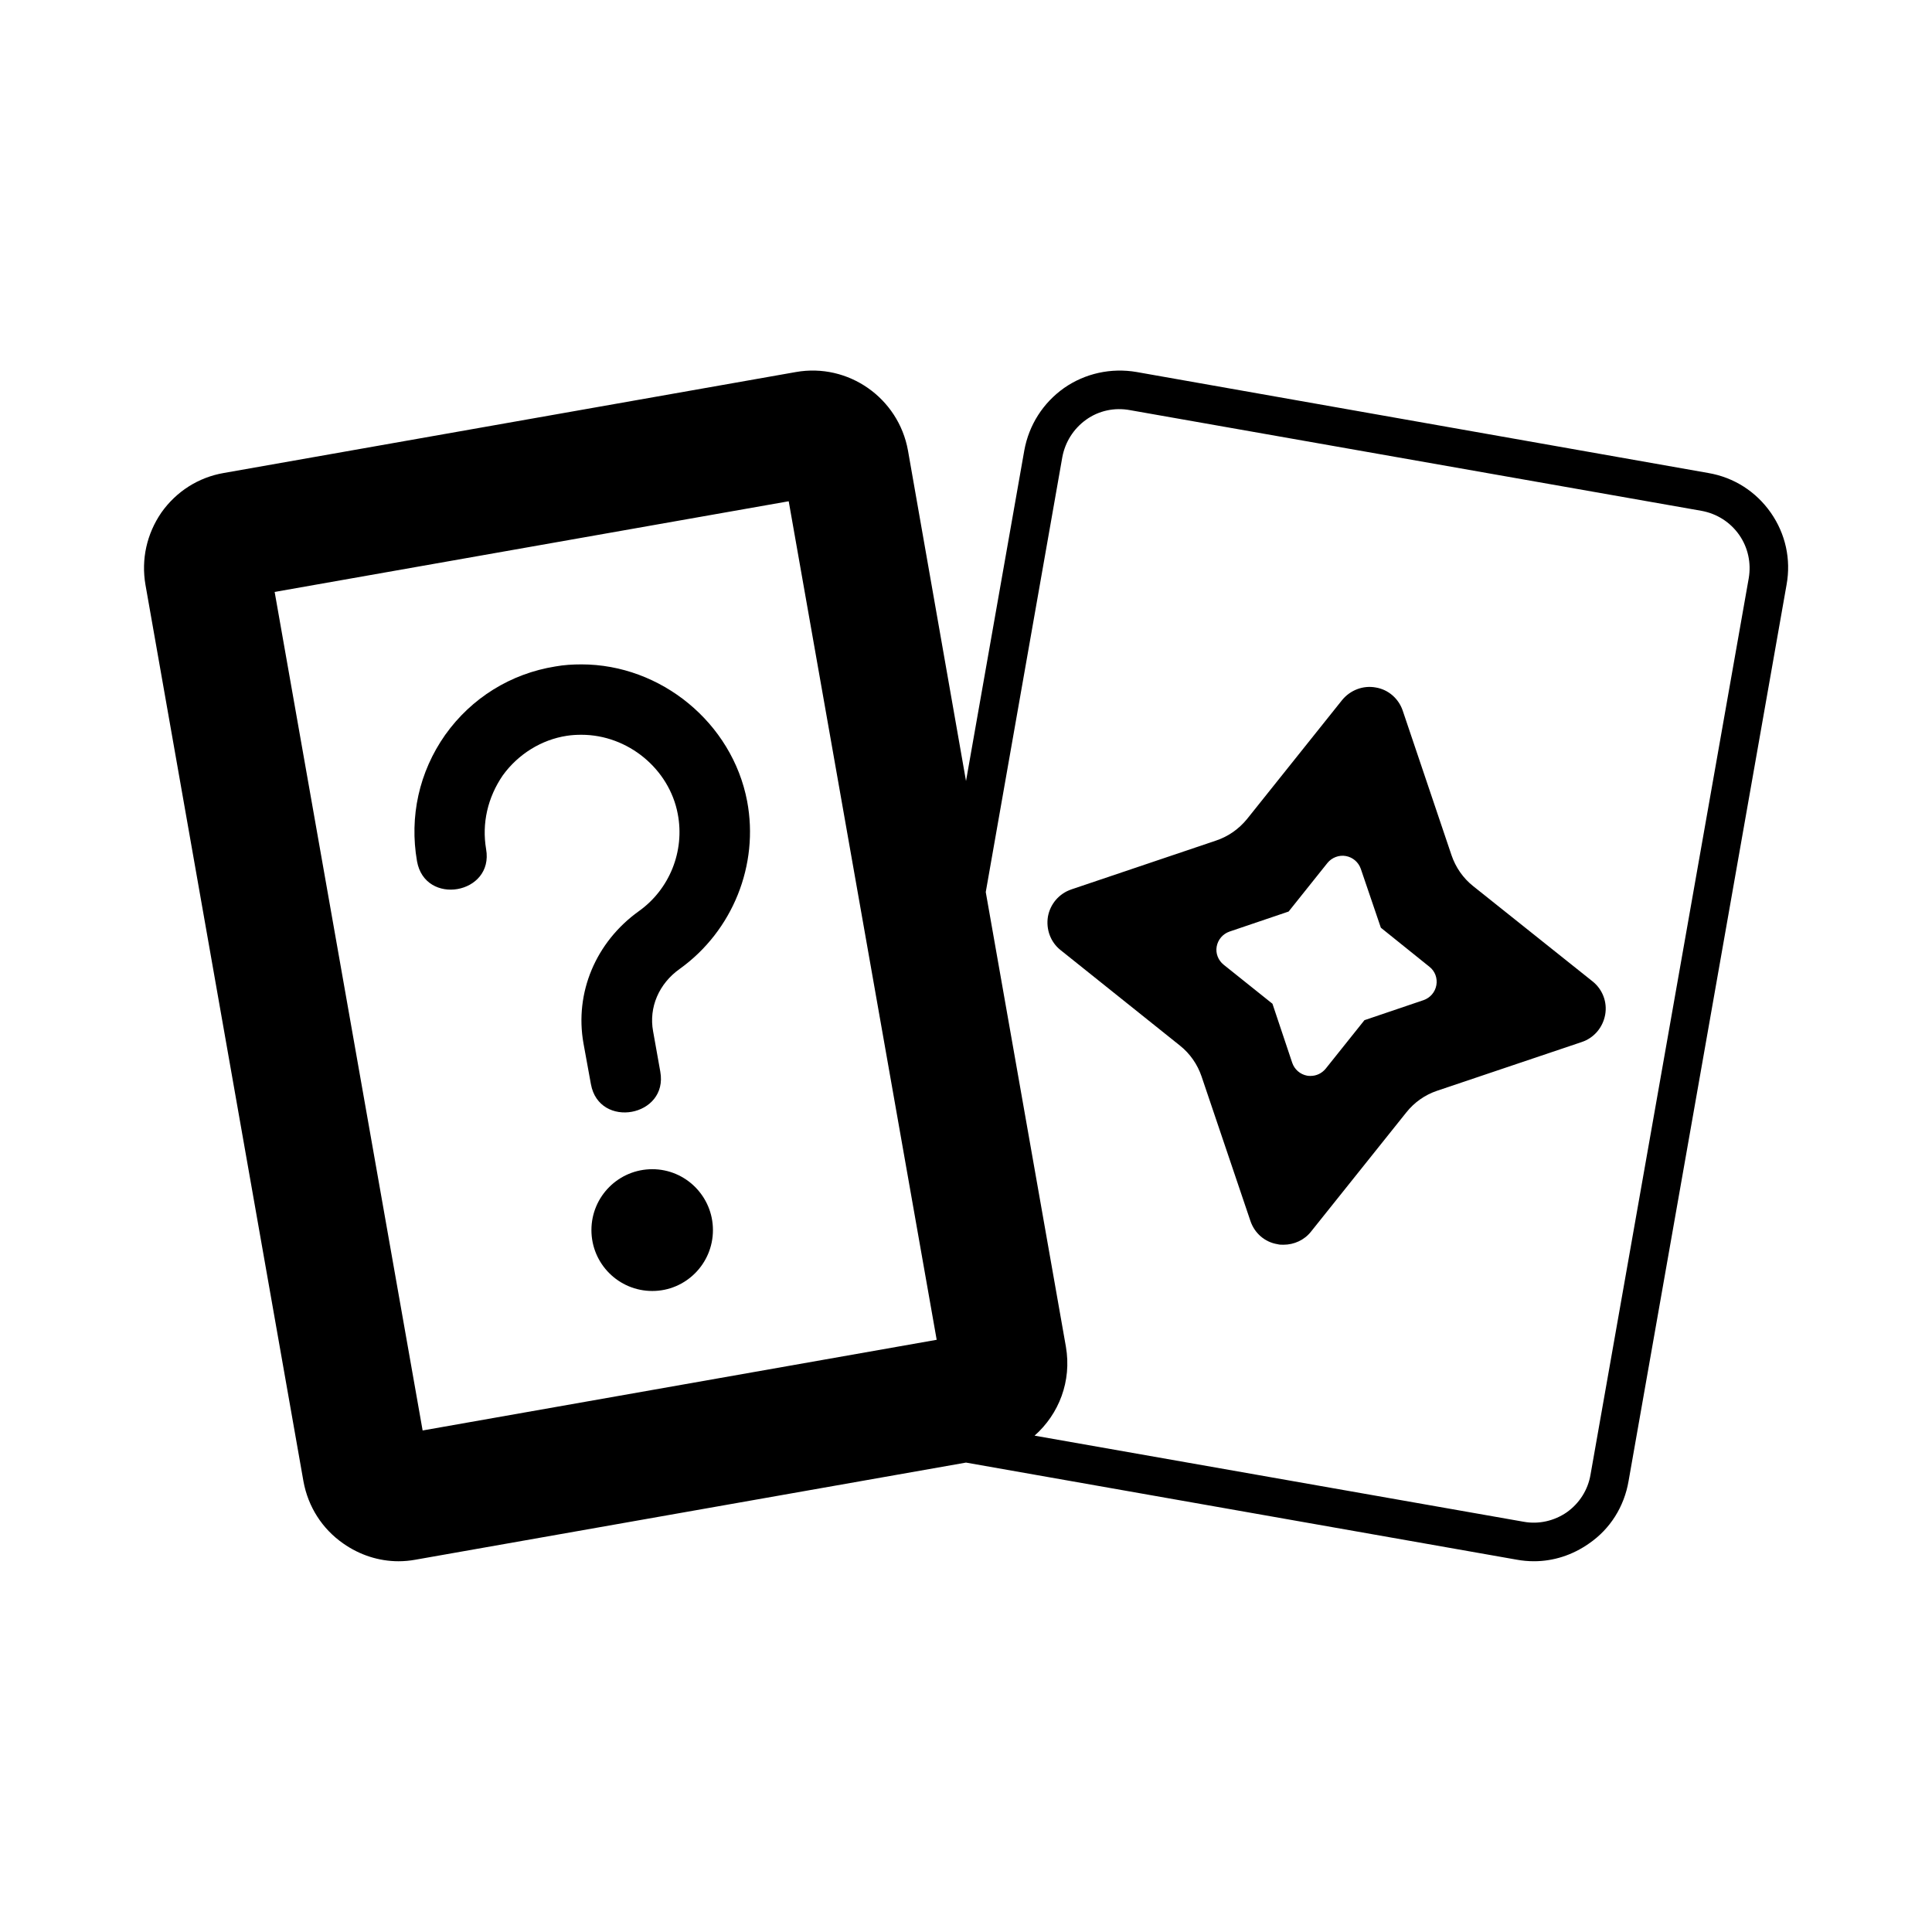
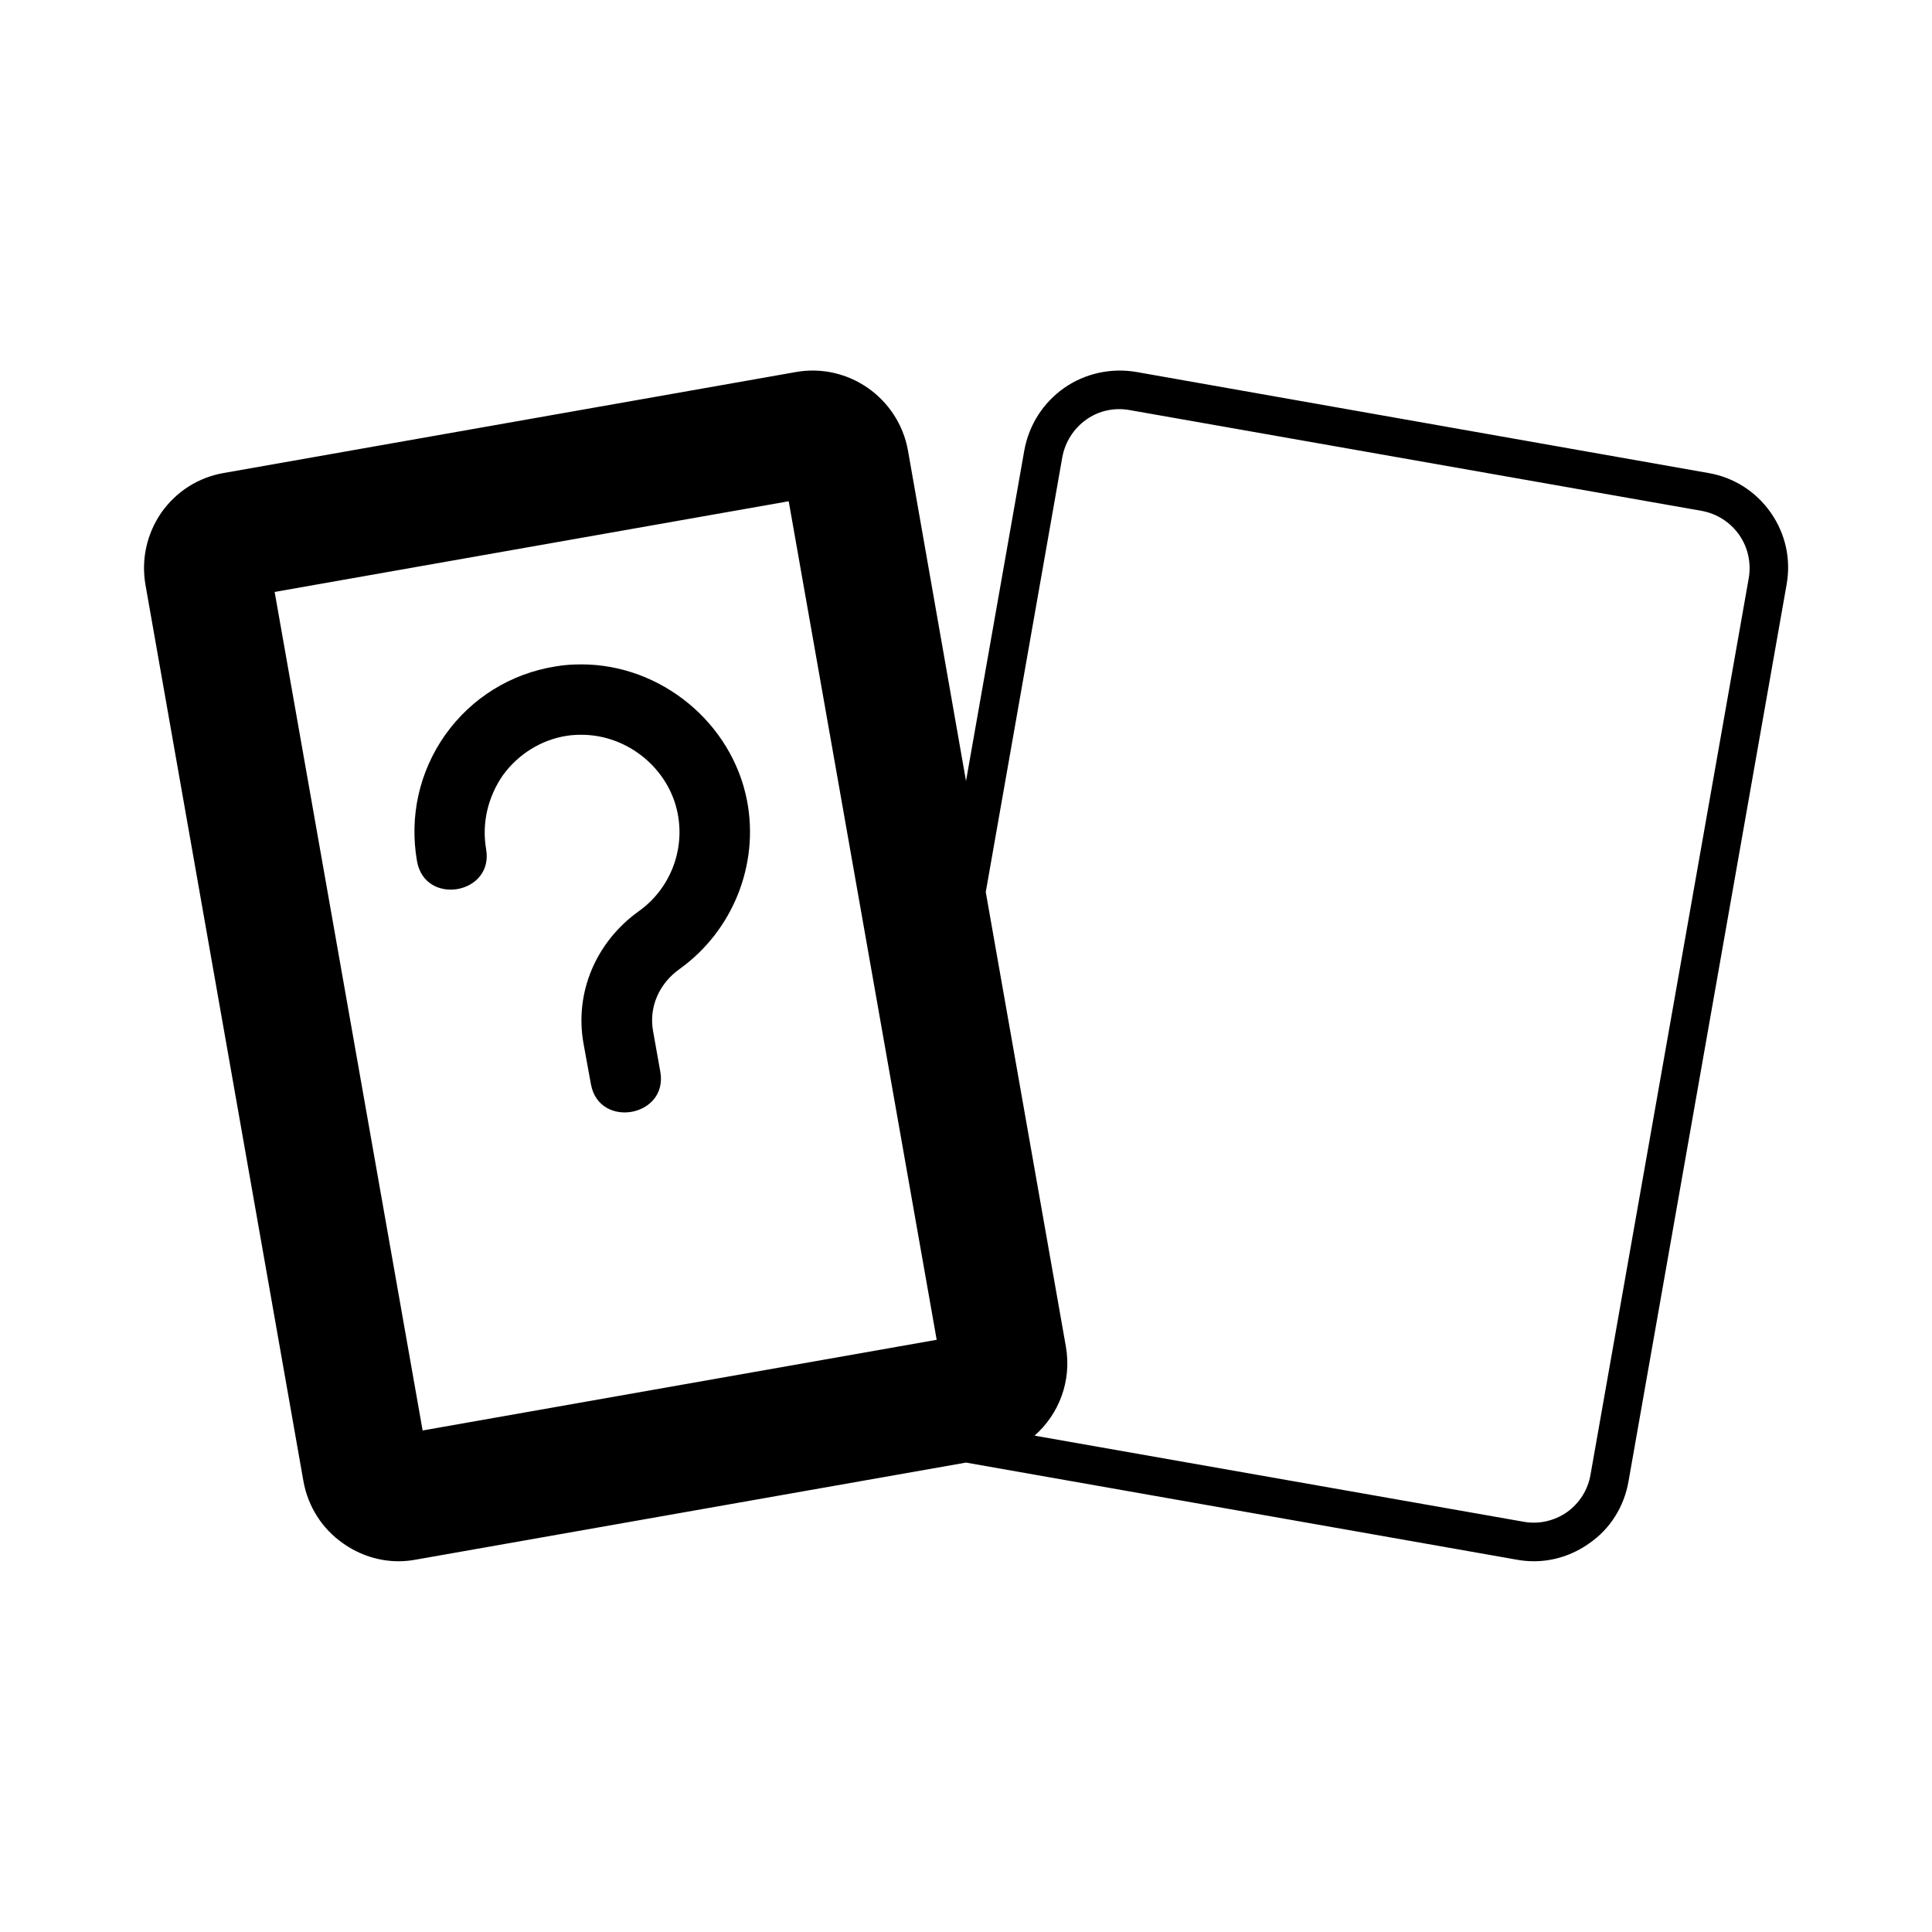
<svg xmlns="http://www.w3.org/2000/svg" fill="#000000" width="800px" height="800px" version="1.1" viewBox="144 144 512 512">
  <g>
    <path d="m613.3 279.9c-3.949-5.652-9.805-9.395-16.613-10.555l-151.48-26.758c-6.738-1.156-13.617 0.34-19.199 4.223-5.582 3.949-9.328 9.805-10.555 16.543l-15.449 87.625-15.387-87.621c-2.519-13.891-15.797-23.215-29.684-20.766l-151.62 26.754c-6.738 1.156-12.594 4.902-16.543 10.484-3.879 5.652-5.379 12.391-4.223 19.133l41.871 237.61c1.227 6.738 4.969 12.594 10.555 16.477 4.356 3.062 9.465 4.699 14.637 4.699 1.496 0 2.996-0.137 4.492-0.41l145.9-25.738 145.97 25.734c1.496 0.273 2.996 0.41 4.562 0.41 5.176 0 10.211-1.633 14.57-4.699 5.652-3.879 9.328-9.805 10.484-16.543l41.871-237.54c1.223-6.742-0.277-13.48-4.156-19.062zm-357.3 243.19-39.215-222.22 136.23-24.031 39.215 222.22zm351.44-225.89-41.938 237.61c-0.68 4.016-2.926 7.559-6.262 9.941-3.336 2.316-7.488 3.269-11.508 2.519l-129.56-22.809c6.469-5.719 9.871-14.434 8.305-23.555l-21.242-120.5 20.289-115.26c0.75-4.016 2.996-7.559 6.332-9.941 3.336-2.383 7.488-3.269 11.574-2.519l151.48 26.688c4.086 0.75 7.625 2.996 10.008 6.398 2.316 3.332 3.199 7.414 2.519 11.434z" />
-     <path d="m534.39 378.82c-2.656-2.109-4.629-4.969-5.719-8.168l-12.938-38.332c-1.09-3.199-3.812-5.582-7.148-6.129-3.336-0.613-6.738 0.68-8.918 3.336l-25.191 31.523c-2.18 2.656-4.969 4.629-8.238 5.719l-38.332 12.938c-3.199 1.09-5.582 3.812-6.195 7.215-0.543 3.336 0.68 6.738 3.336 8.852l31.66 25.328c2.656 2.109 4.629 4.969 5.719 8.168l12.938 38.262c1.09 3.269 3.812 5.652 7.215 6.195 0.477 0.137 1.02 0.137 1.566 0.137 2.793 0 5.516-1.227 7.285-3.473l25.258-31.59c2.109-2.656 4.902-4.629 8.102-5.719l38.398-12.938c3.269-1.09 5.582-3.879 6.195-7.215 0.613-3.336-0.68-6.738-3.336-8.852zm-13.141 30.23-15.66 5.309-10.281 12.867c-1.02 1.227-2.449 1.906-4.016 1.906-0.273 0-0.543 0-0.887-0.066-1.84-0.34-3.336-1.633-3.949-3.402l-5.242-15.66-12.938-10.348c-1.43-1.156-2.18-2.996-1.84-4.832 0.34-1.84 1.633-3.336 3.402-3.949l15.66-5.309 10.281-12.867c1.156-1.43 3.062-2.18 4.902-1.84 1.84 0.34 3.336 1.633 3.949 3.402l5.309 15.59 12.867 10.348c1.496 1.156 2.18 3.062 1.84 4.902-0.336 1.836-1.629 3.336-3.398 3.949z" />
-     <path d="m316.87 453.85c-8.918 0-16.137 7.215-16.137 16.137 0 8.918 7.215 16.137 16.137 16.137 8.852 0 16.066-7.215 16.066-16.137 0-8.918-7.219-16.137-16.066-16.137z" />
    <path d="m298.08 320.07c-2.316 0-4.629 0.137-6.875 0.543-11.914 1.906-22.262 8.375-29.207 18.109-6.945 9.871-9.531 21.719-7.488 33.496 2.109 11.984 20.426 8.781 18.312-3.199-1.156-6.809 0.41-13.684 4.426-19.539 4.086-5.652 10.281-9.465 16.953-10.484 1.293-0.203 2.586-0.273 3.879-0.273 12.324 0 23.285 9.055 25.531 20.969 1.906 9.871-2.18 20.016-10.348 25.805-11.371 8.168-17.02 21.582-14.637 34.996l1.973 10.824c2.18 11.984 20.562 8.645 18.383-3.336l-1.906-10.688c-1.156-6.262 1.496-12.594 7.082-16.543 14.023-10.078 21.039-27.574 17.836-44.457-3.949-20.699-22.809-36.223-43.914-36.223z" />
  </g>
</svg>